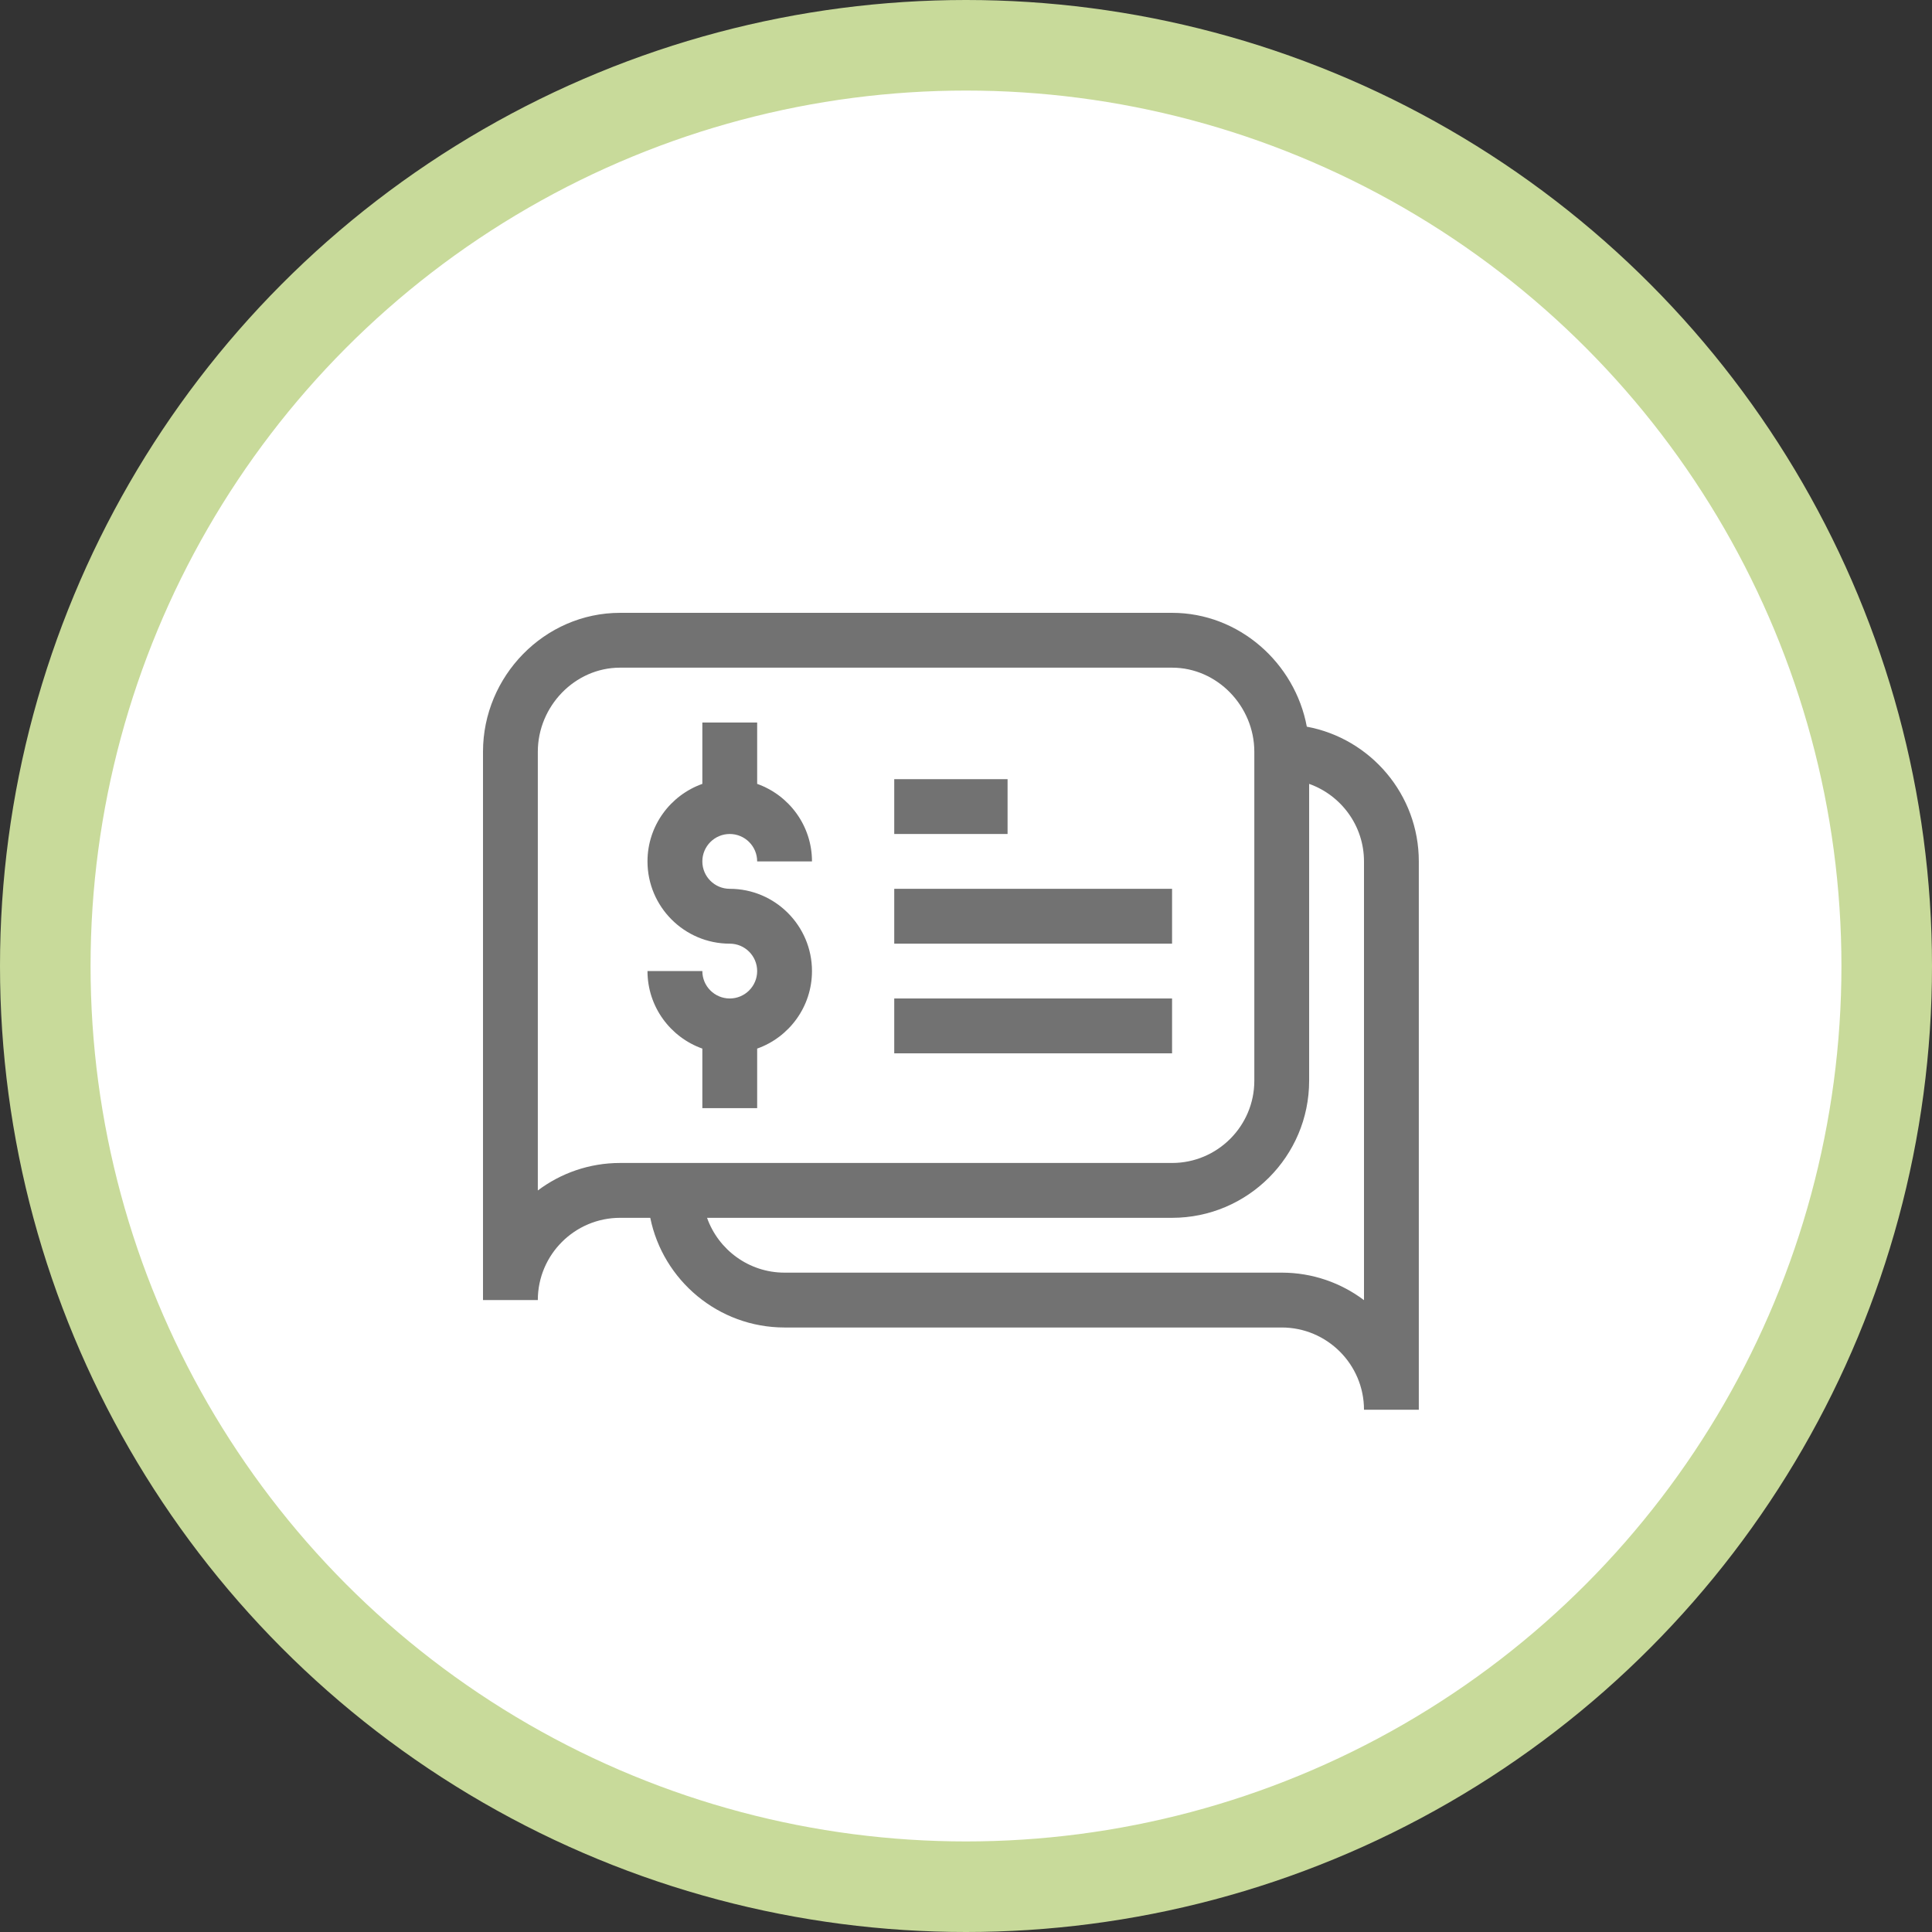
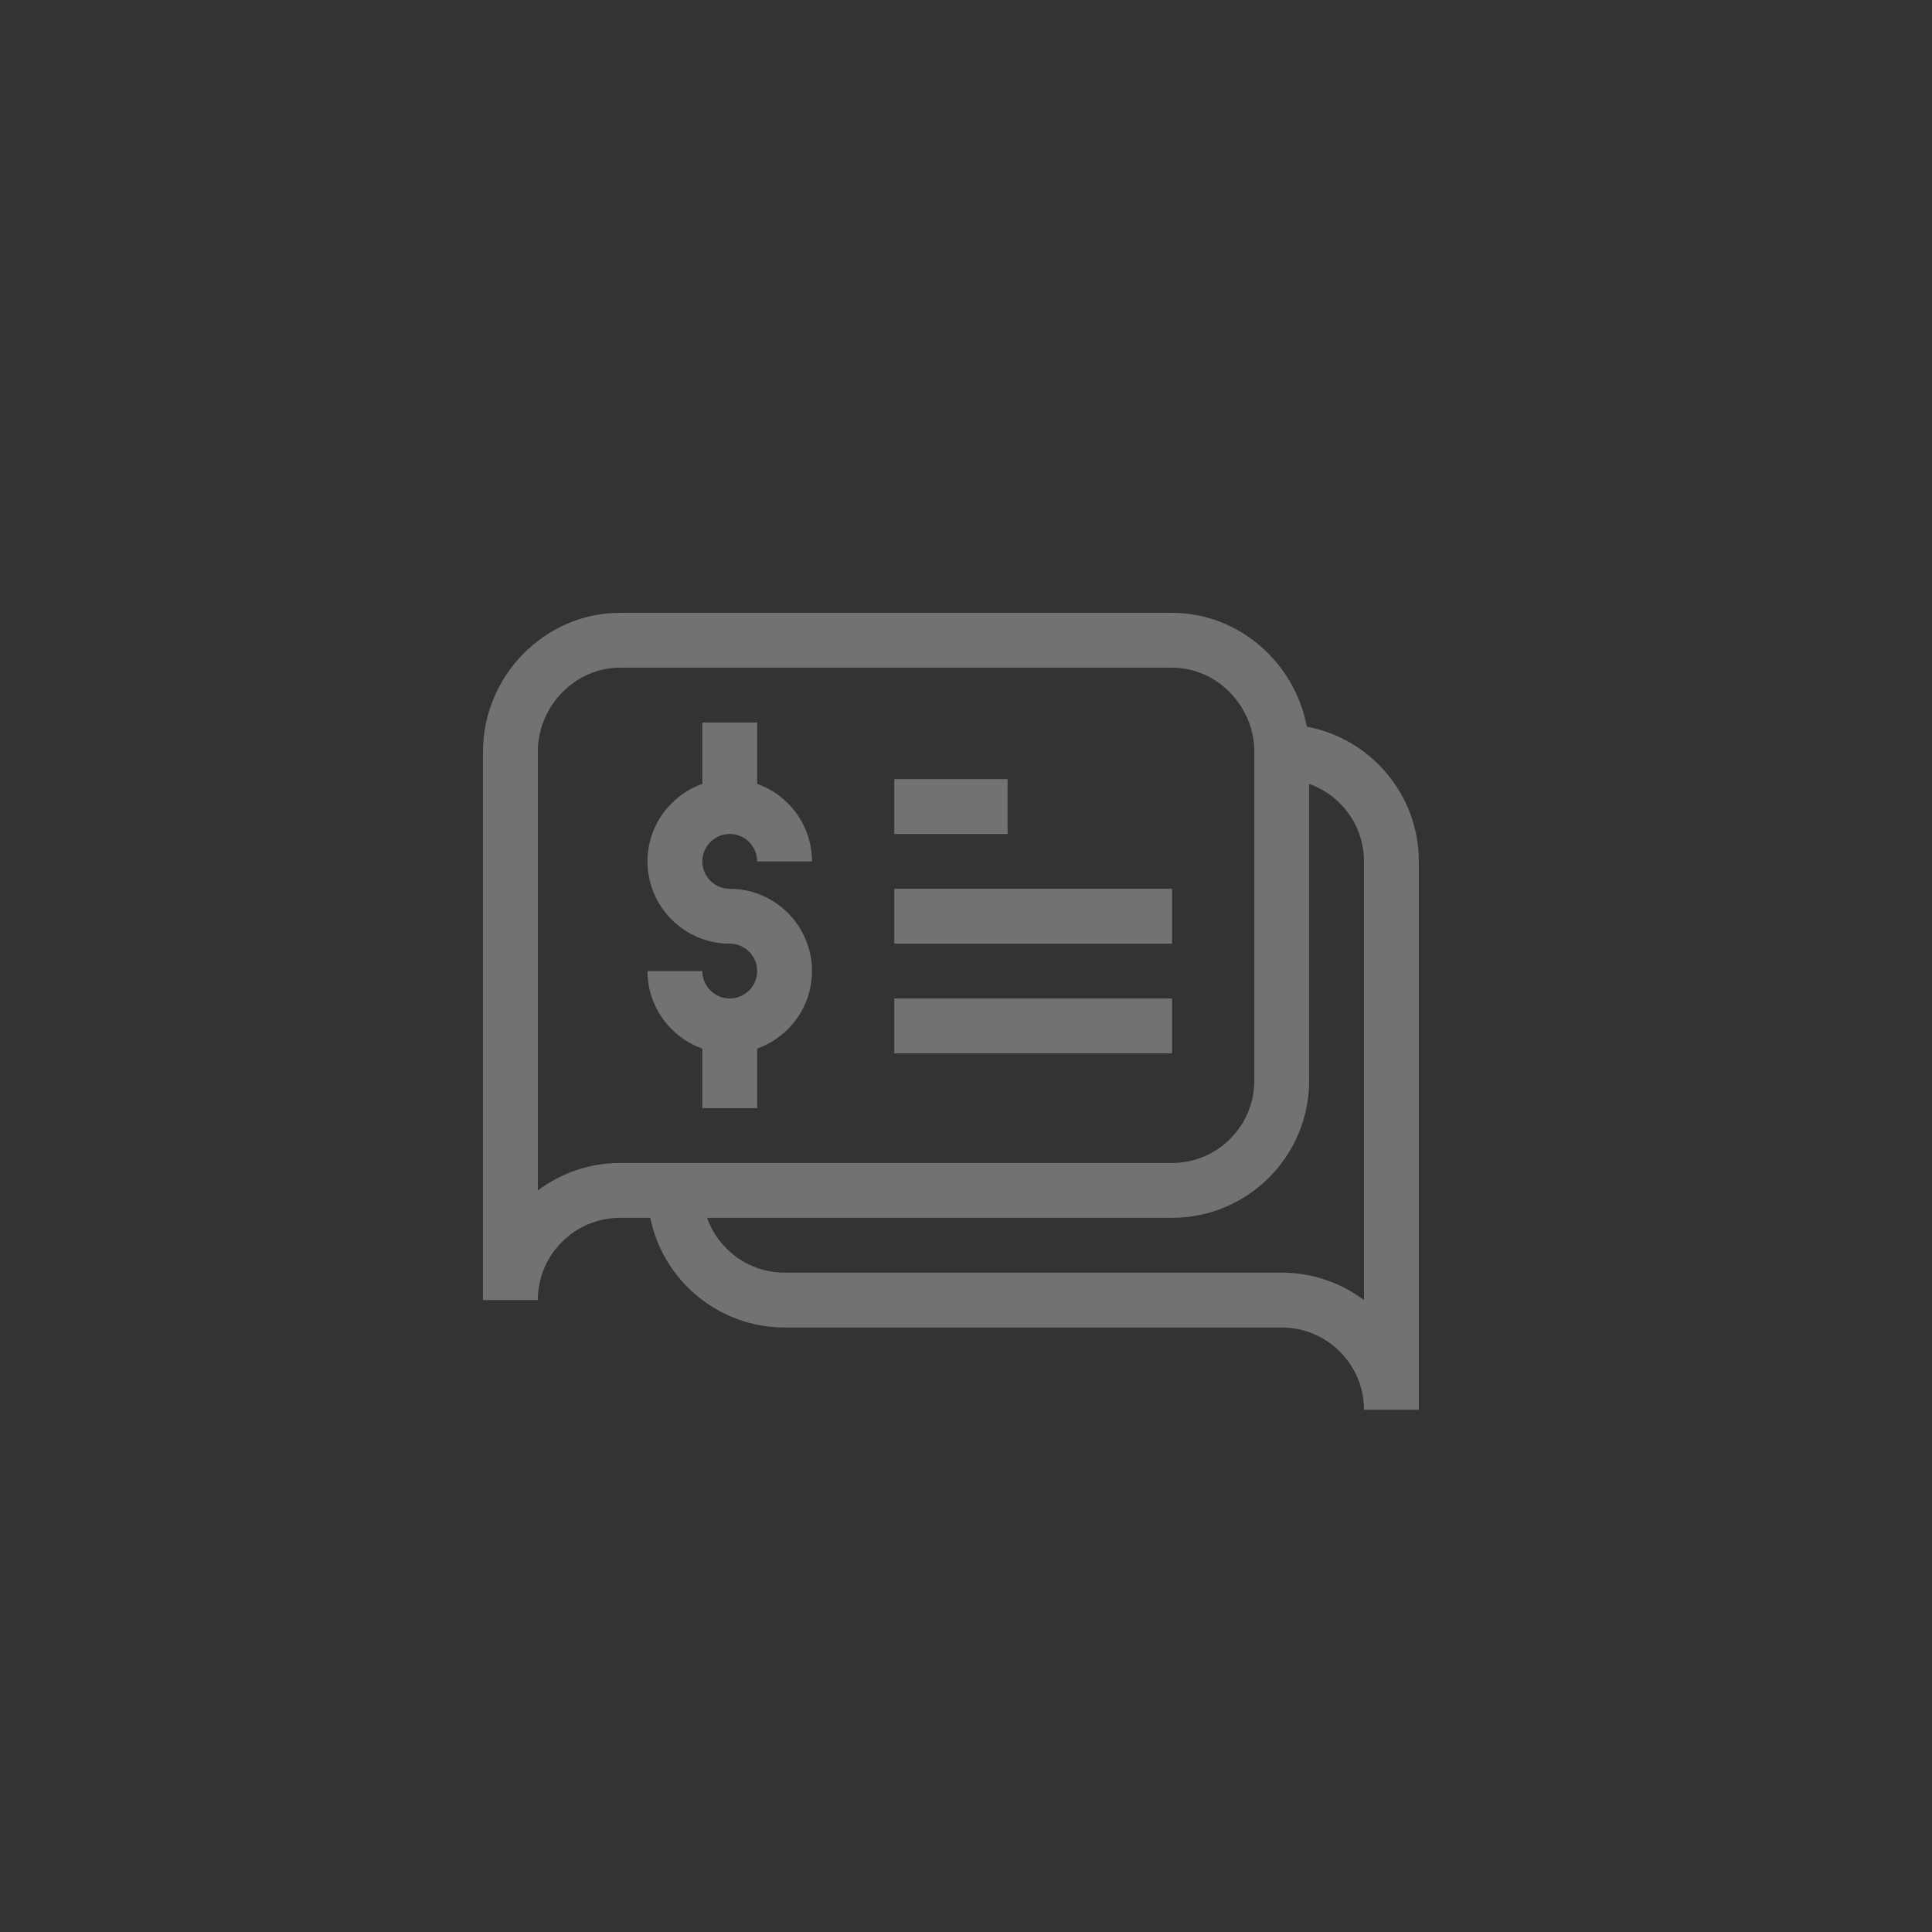
<svg xmlns="http://www.w3.org/2000/svg" width="64" height="64" viewBox="0 0 64 64" fill="none">
  <rect x="0" y="0" width="64" height="64" fill="#333333" stroke="none" />
-   <circle cx="32" cy="32" r="30.5" fill="white" stroke="#C8DA9A" stroke-width="3" />
  <path d="M24.174 27.627C24.675 27.627 25.082 28.034 25.082 28.535H26.898C26.898 27.351 26.139 26.342 25.082 25.967V23.934H23.266V25.967C22.209 26.342 21.449 27.351 21.449 28.535C21.449 30.038 22.672 31.26 24.174 31.26C24.675 31.26 25.082 31.667 25.082 32.168C25.082 32.669 24.675 33.076 24.174 33.076C23.673 33.076 23.266 32.669 23.266 32.168H21.449C21.449 33.352 22.209 34.361 23.266 34.736V36.709H25.082V34.736C26.139 34.361 26.898 33.352 26.898 32.168C26.898 30.666 25.676 29.443 24.174 29.443C23.673 29.443 23.266 29.036 23.266 28.535C23.266 28.034 23.673 27.627 24.174 27.627Z" fill="#727272" />
  <path d="M43.29 24.072C42.898 21.963 41.046 20.301 38.826 20.301H20.541C18.037 20.301 16 22.398 16 24.902V43.066H17.816C17.816 41.564 19.039 40.342 20.541 40.342H21.541C21.962 42.412 23.797 43.975 25.99 43.975H42.459C43.961 43.975 45.184 45.197 45.184 46.699H47V28.535C47 26.315 45.398 24.463 43.29 24.072ZM17.816 39.436V24.902C17.816 23.4 19.039 22.117 20.541 22.117H38.826C40.328 22.117 41.551 23.4 41.551 24.902V35.801C41.551 37.303 40.328 38.525 38.826 38.525H20.541C19.52 38.525 18.576 38.864 17.816 39.436ZM45.184 43.069C44.424 42.497 43.48 42.158 42.459 42.158H25.99C24.806 42.158 23.797 41.399 23.422 40.342H38.826C41.33 40.342 43.367 38.305 43.367 35.801V25.967C44.424 26.342 45.184 27.351 45.184 28.535V43.069Z" fill="#727272" />
  <path d="M29.623 25.811H33.377V27.627H29.623V25.811Z" fill="#727272" />
  <path d="M29.623 29.443H38.826V31.26H29.623V29.443Z" fill="#727272" />
  <path d="M29.623 33.076H38.826V34.893H29.623V33.076Z" fill="#727272" />
</svg>